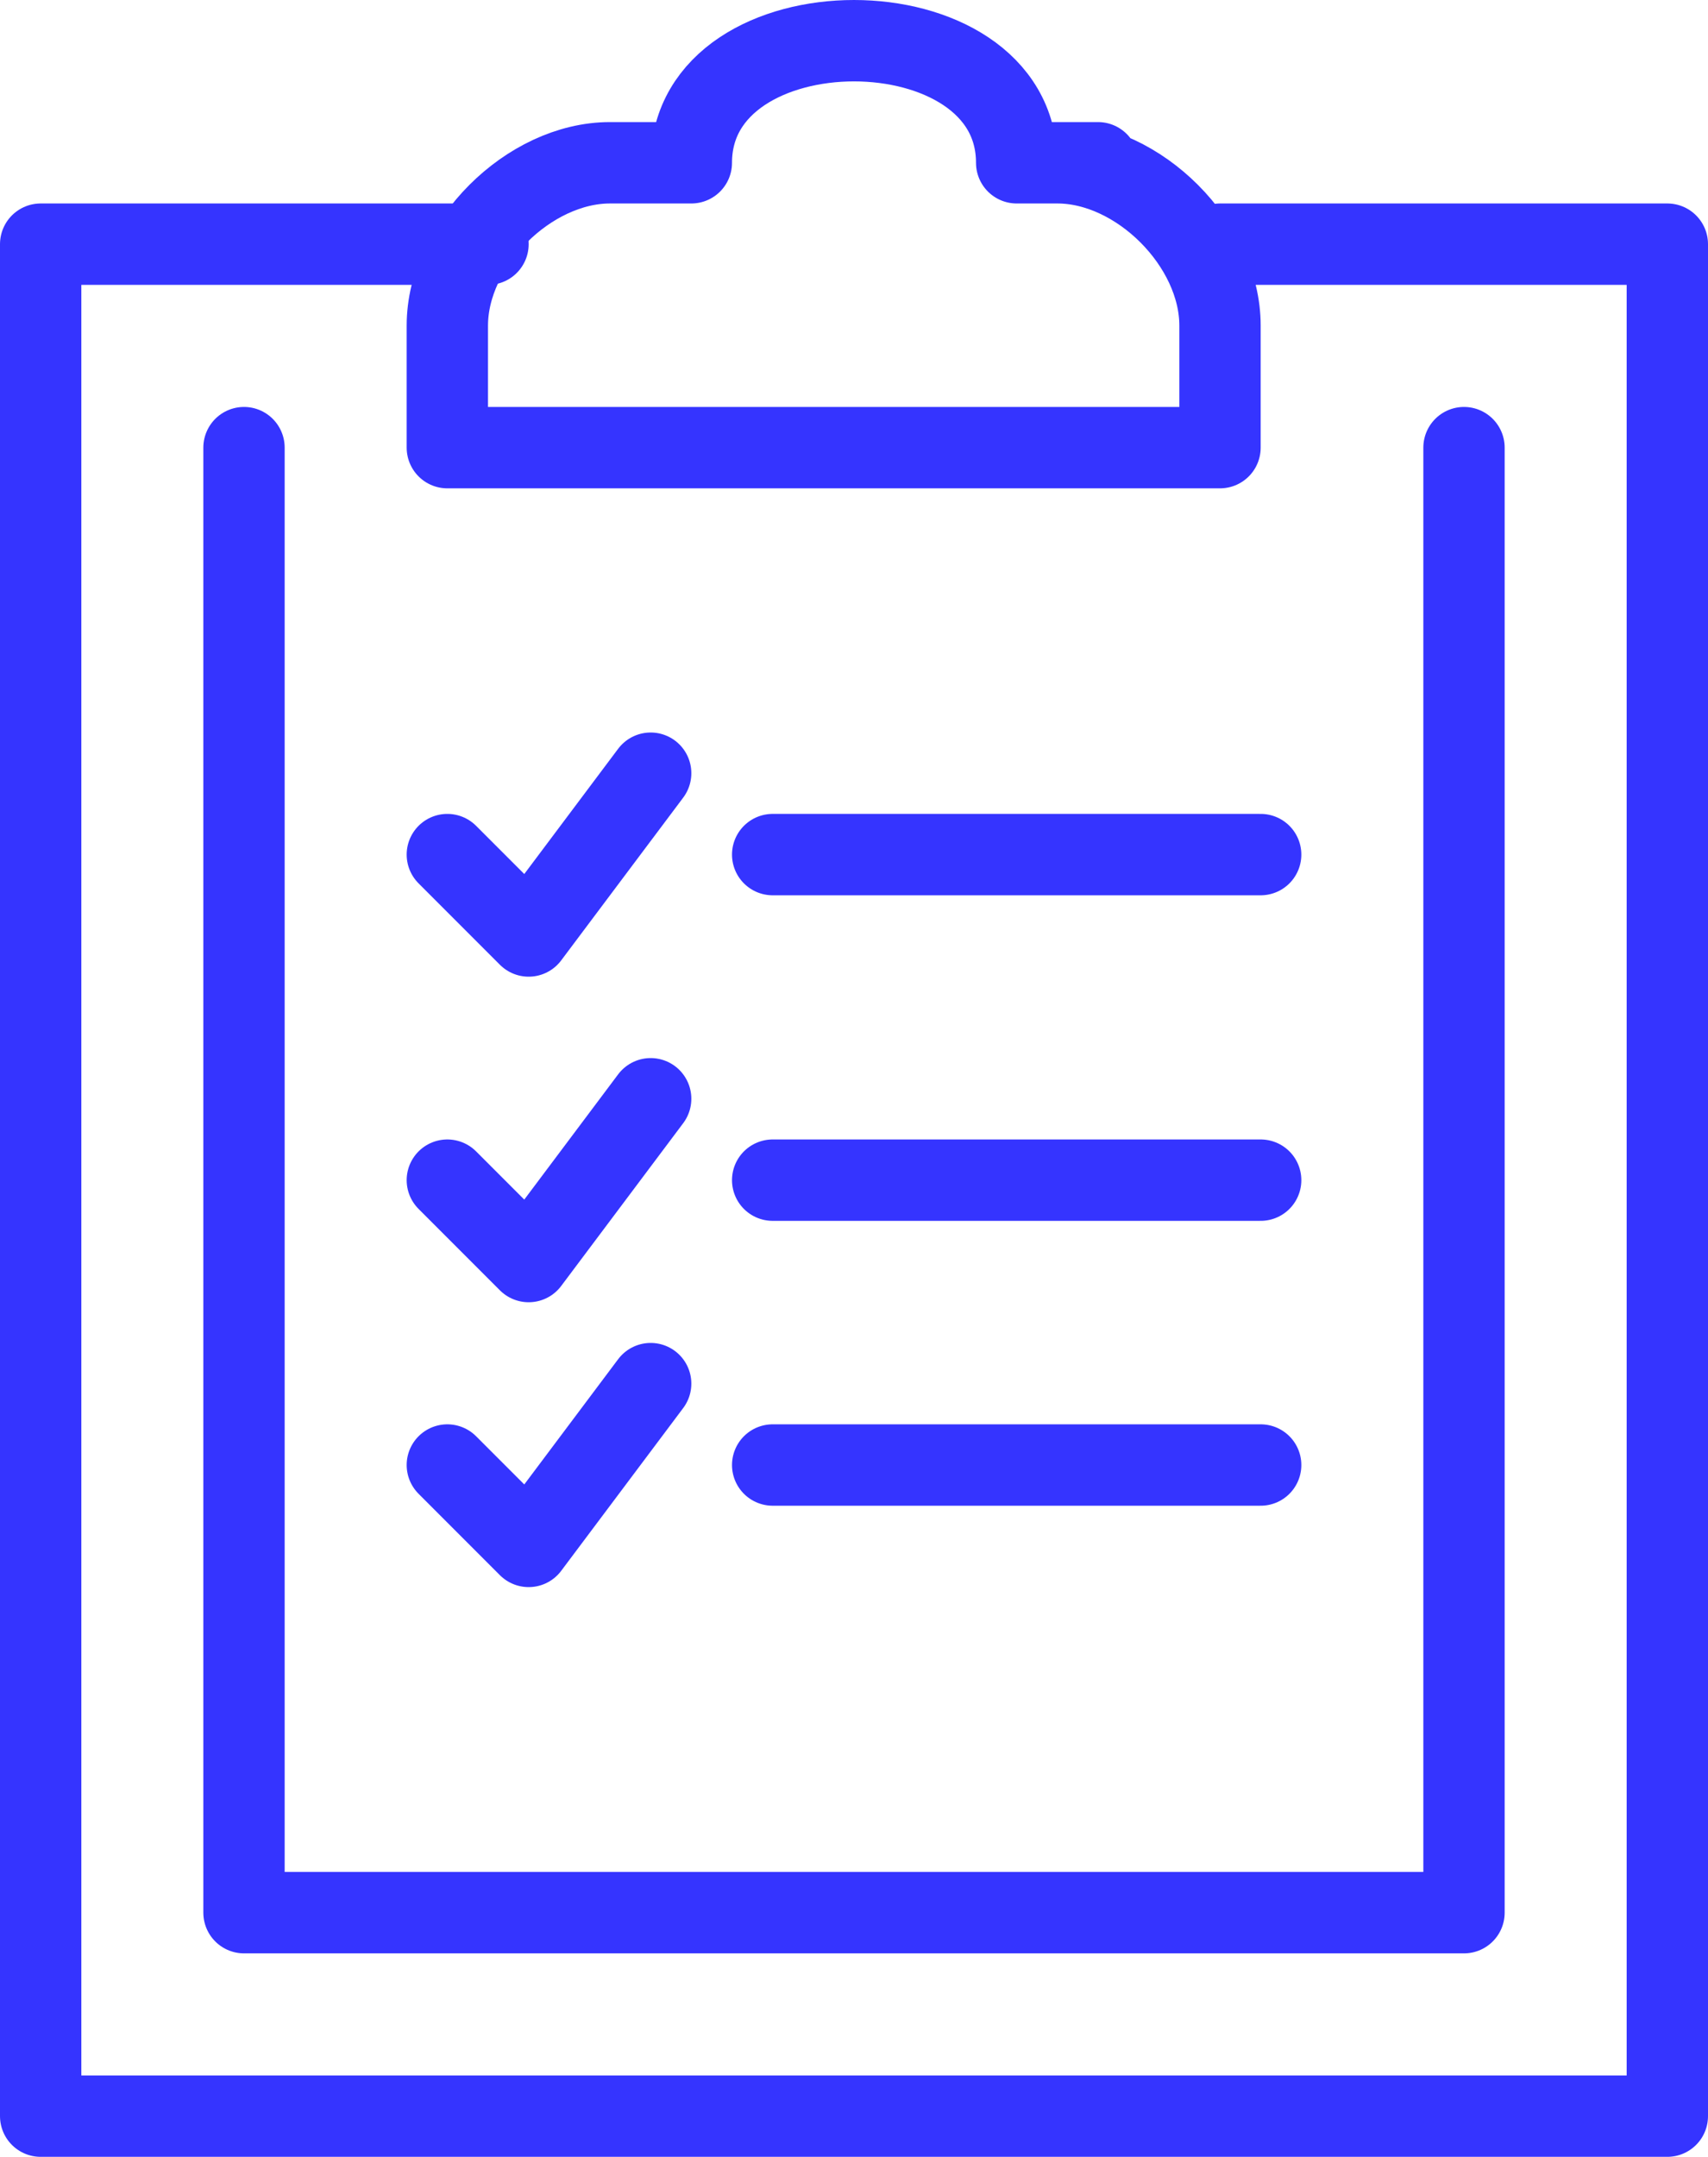
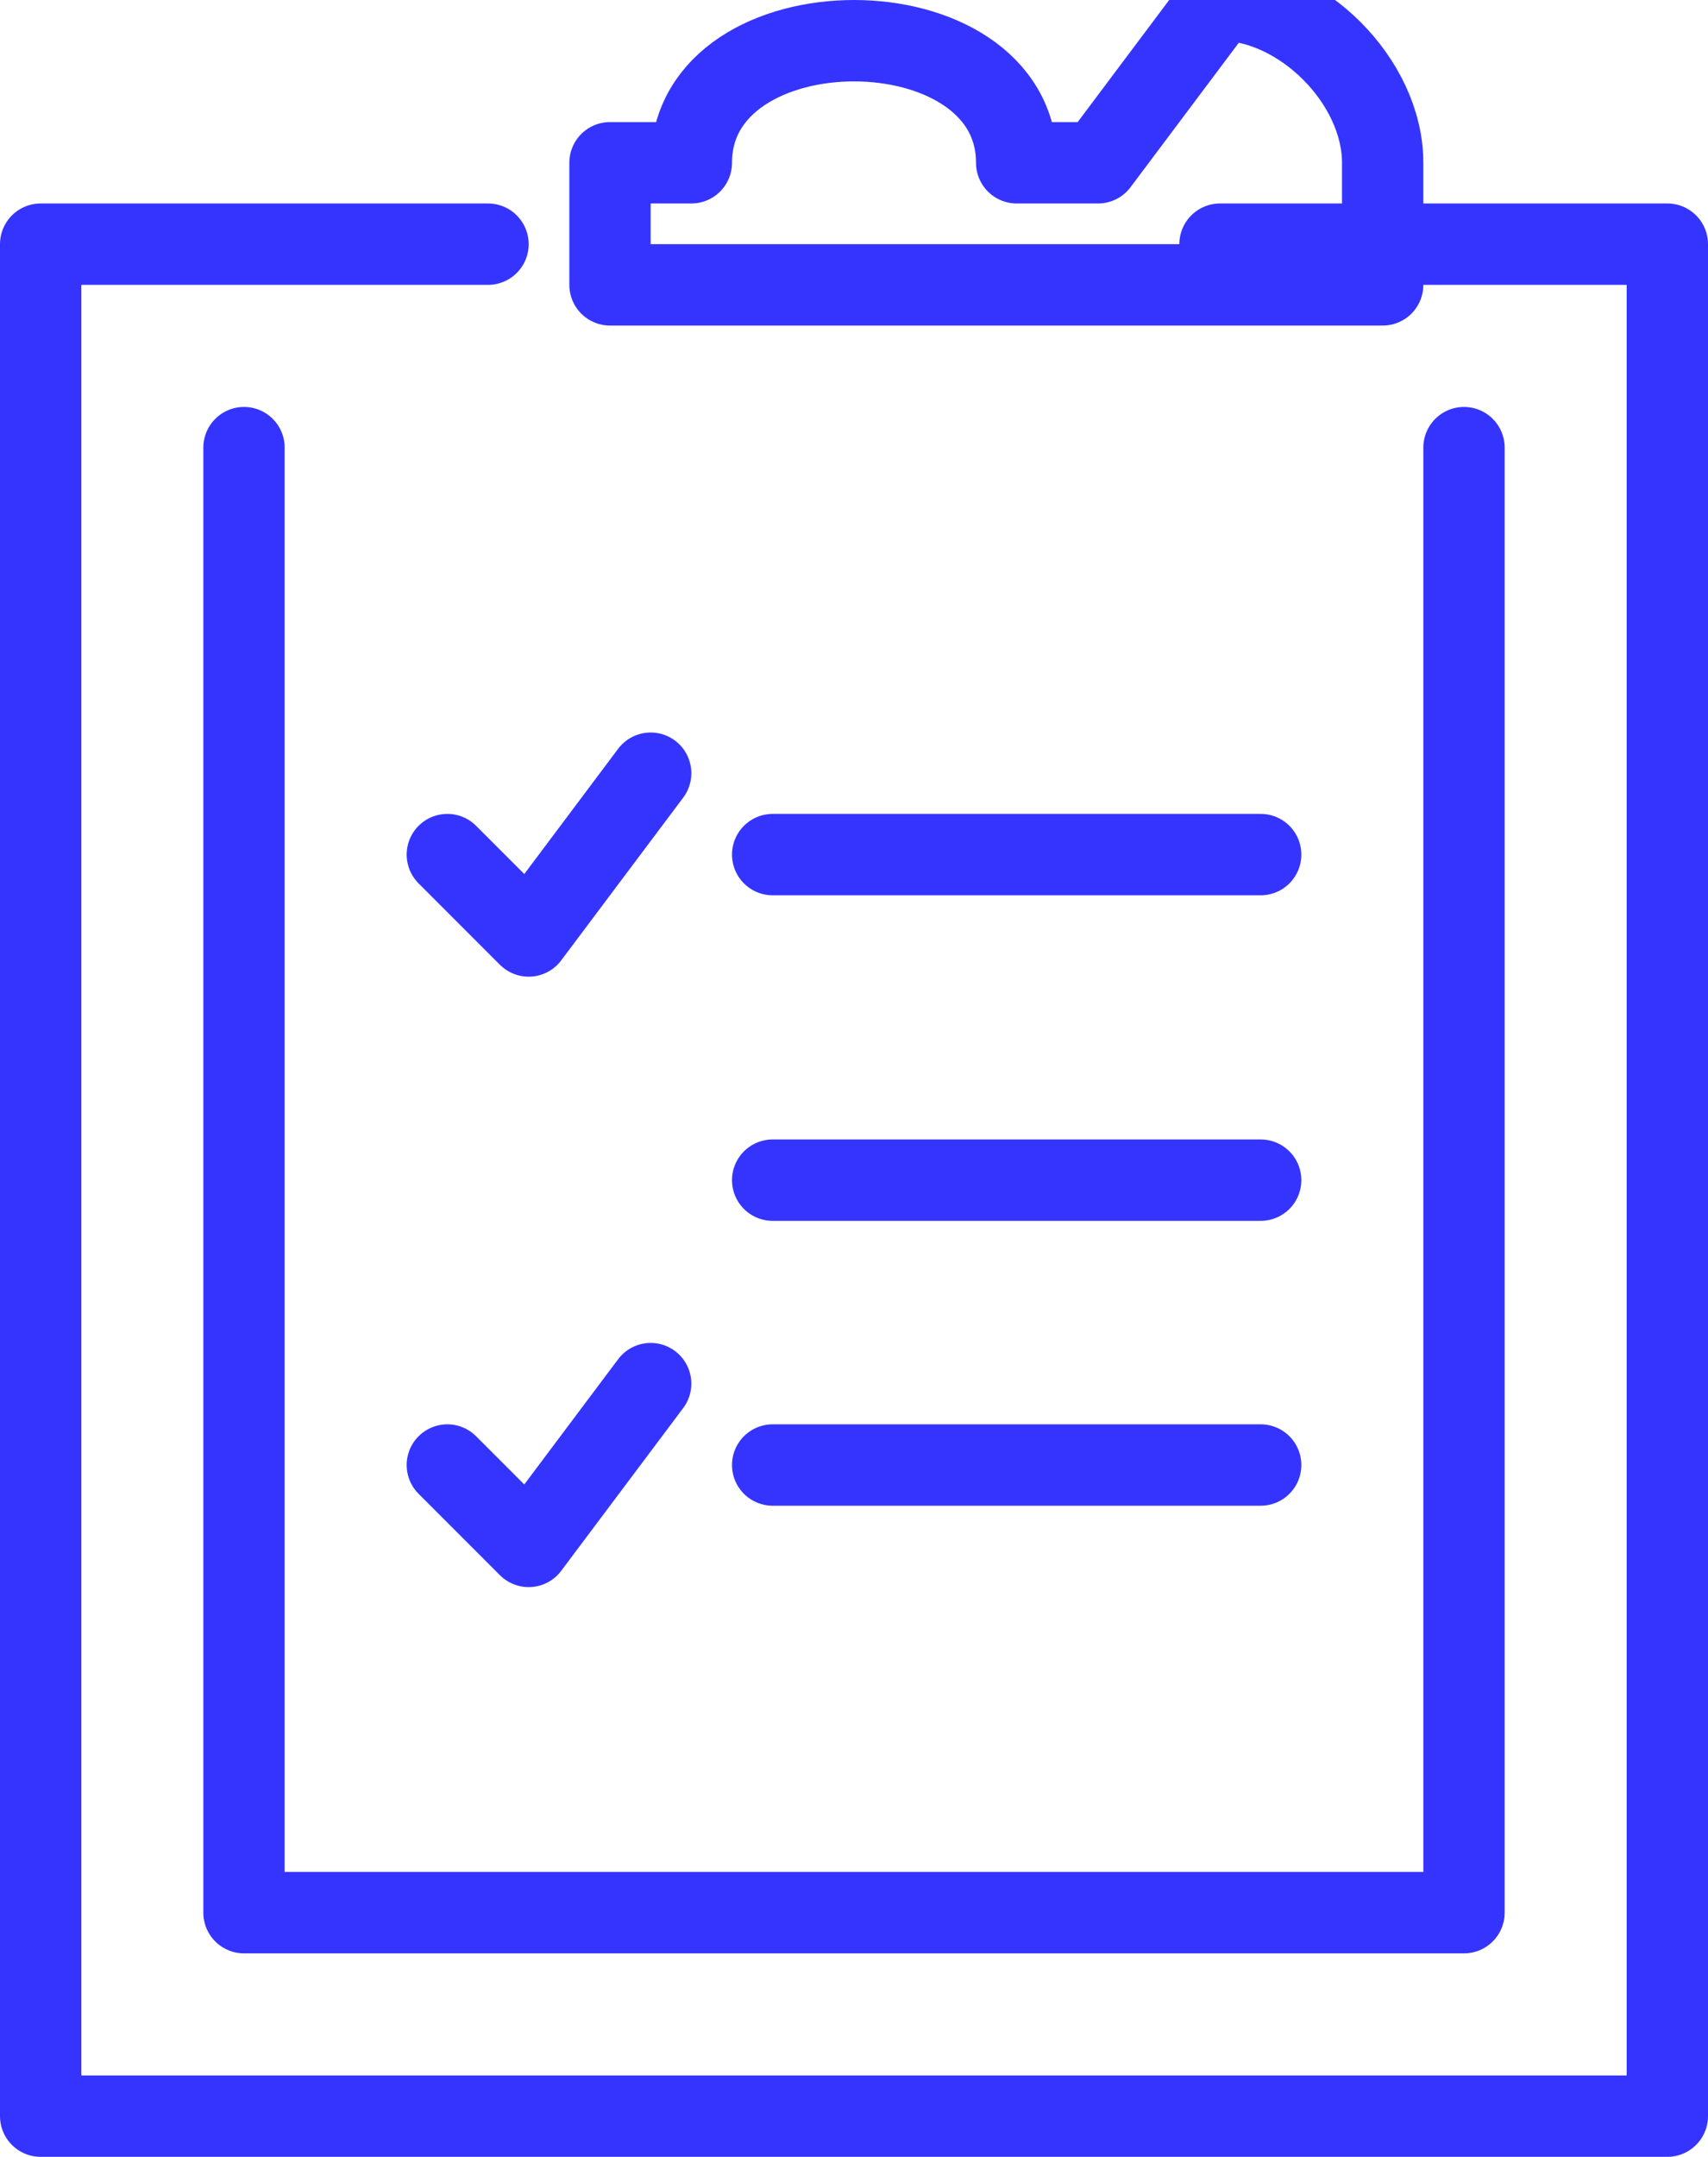
<svg xmlns="http://www.w3.org/2000/svg" id="Camada_1" version="1.1" viewBox="0 0 4.2 5.3">
  <defs>
    <style>
      .st0 {
        fill: none;
        stroke: #3534ff;
        stroke-linecap: round;
        stroke-linejoin: round;
        stroke-width: .2px;
      }
    </style>
  </defs>
  <polyline class="st0" points="3 .6 4.1 .6 4.1 2.8 4.1 5.2 .1 5.2 .1 .6 1.2 .6" />
  <polyline class="st0" points="3.6 1.1 3.6 4.7 .6 4.7 .6 1.1" />
-   <path class="st0" d="M2.7.4h-.2c0-.2-.2-.3-.4-.3s-.4.1-.4.3h-.2c-.2,0-.4.2-.4.4v.3h1.9v-.3c0-.2-.2-.4-.4-.4Z" />
+   <path class="st0" d="M2.7.4h-.2c0-.2-.2-.3-.4-.3s-.4.1-.4.3h-.2v.3h1.9v-.3c0-.2-.2-.4-.4-.4Z" />
  <g>
    <g>
      <line class="st0" x1="1.9" y1="2.1" x2="3.1" y2="2.1" />
      <polyline class="st0" points="1.1 2.1 1.3 2.3 1.6 1.9" />
    </g>
    <g>
      <line class="st0" x1="1.9" y1="2.9" x2="3.1" y2="2.9" />
-       <polyline class="st0" points="1.1 2.9 1.3 3.1 1.6 2.7" />
    </g>
    <g>
      <line class="st0" x1="3.1" y1="3.6" x2="1.9" y2="3.6" />
      <polyline class="st0" points="1.1 3.6 1.3 3.8 1.6 3.4" />
    </g>
  </g>
</svg>